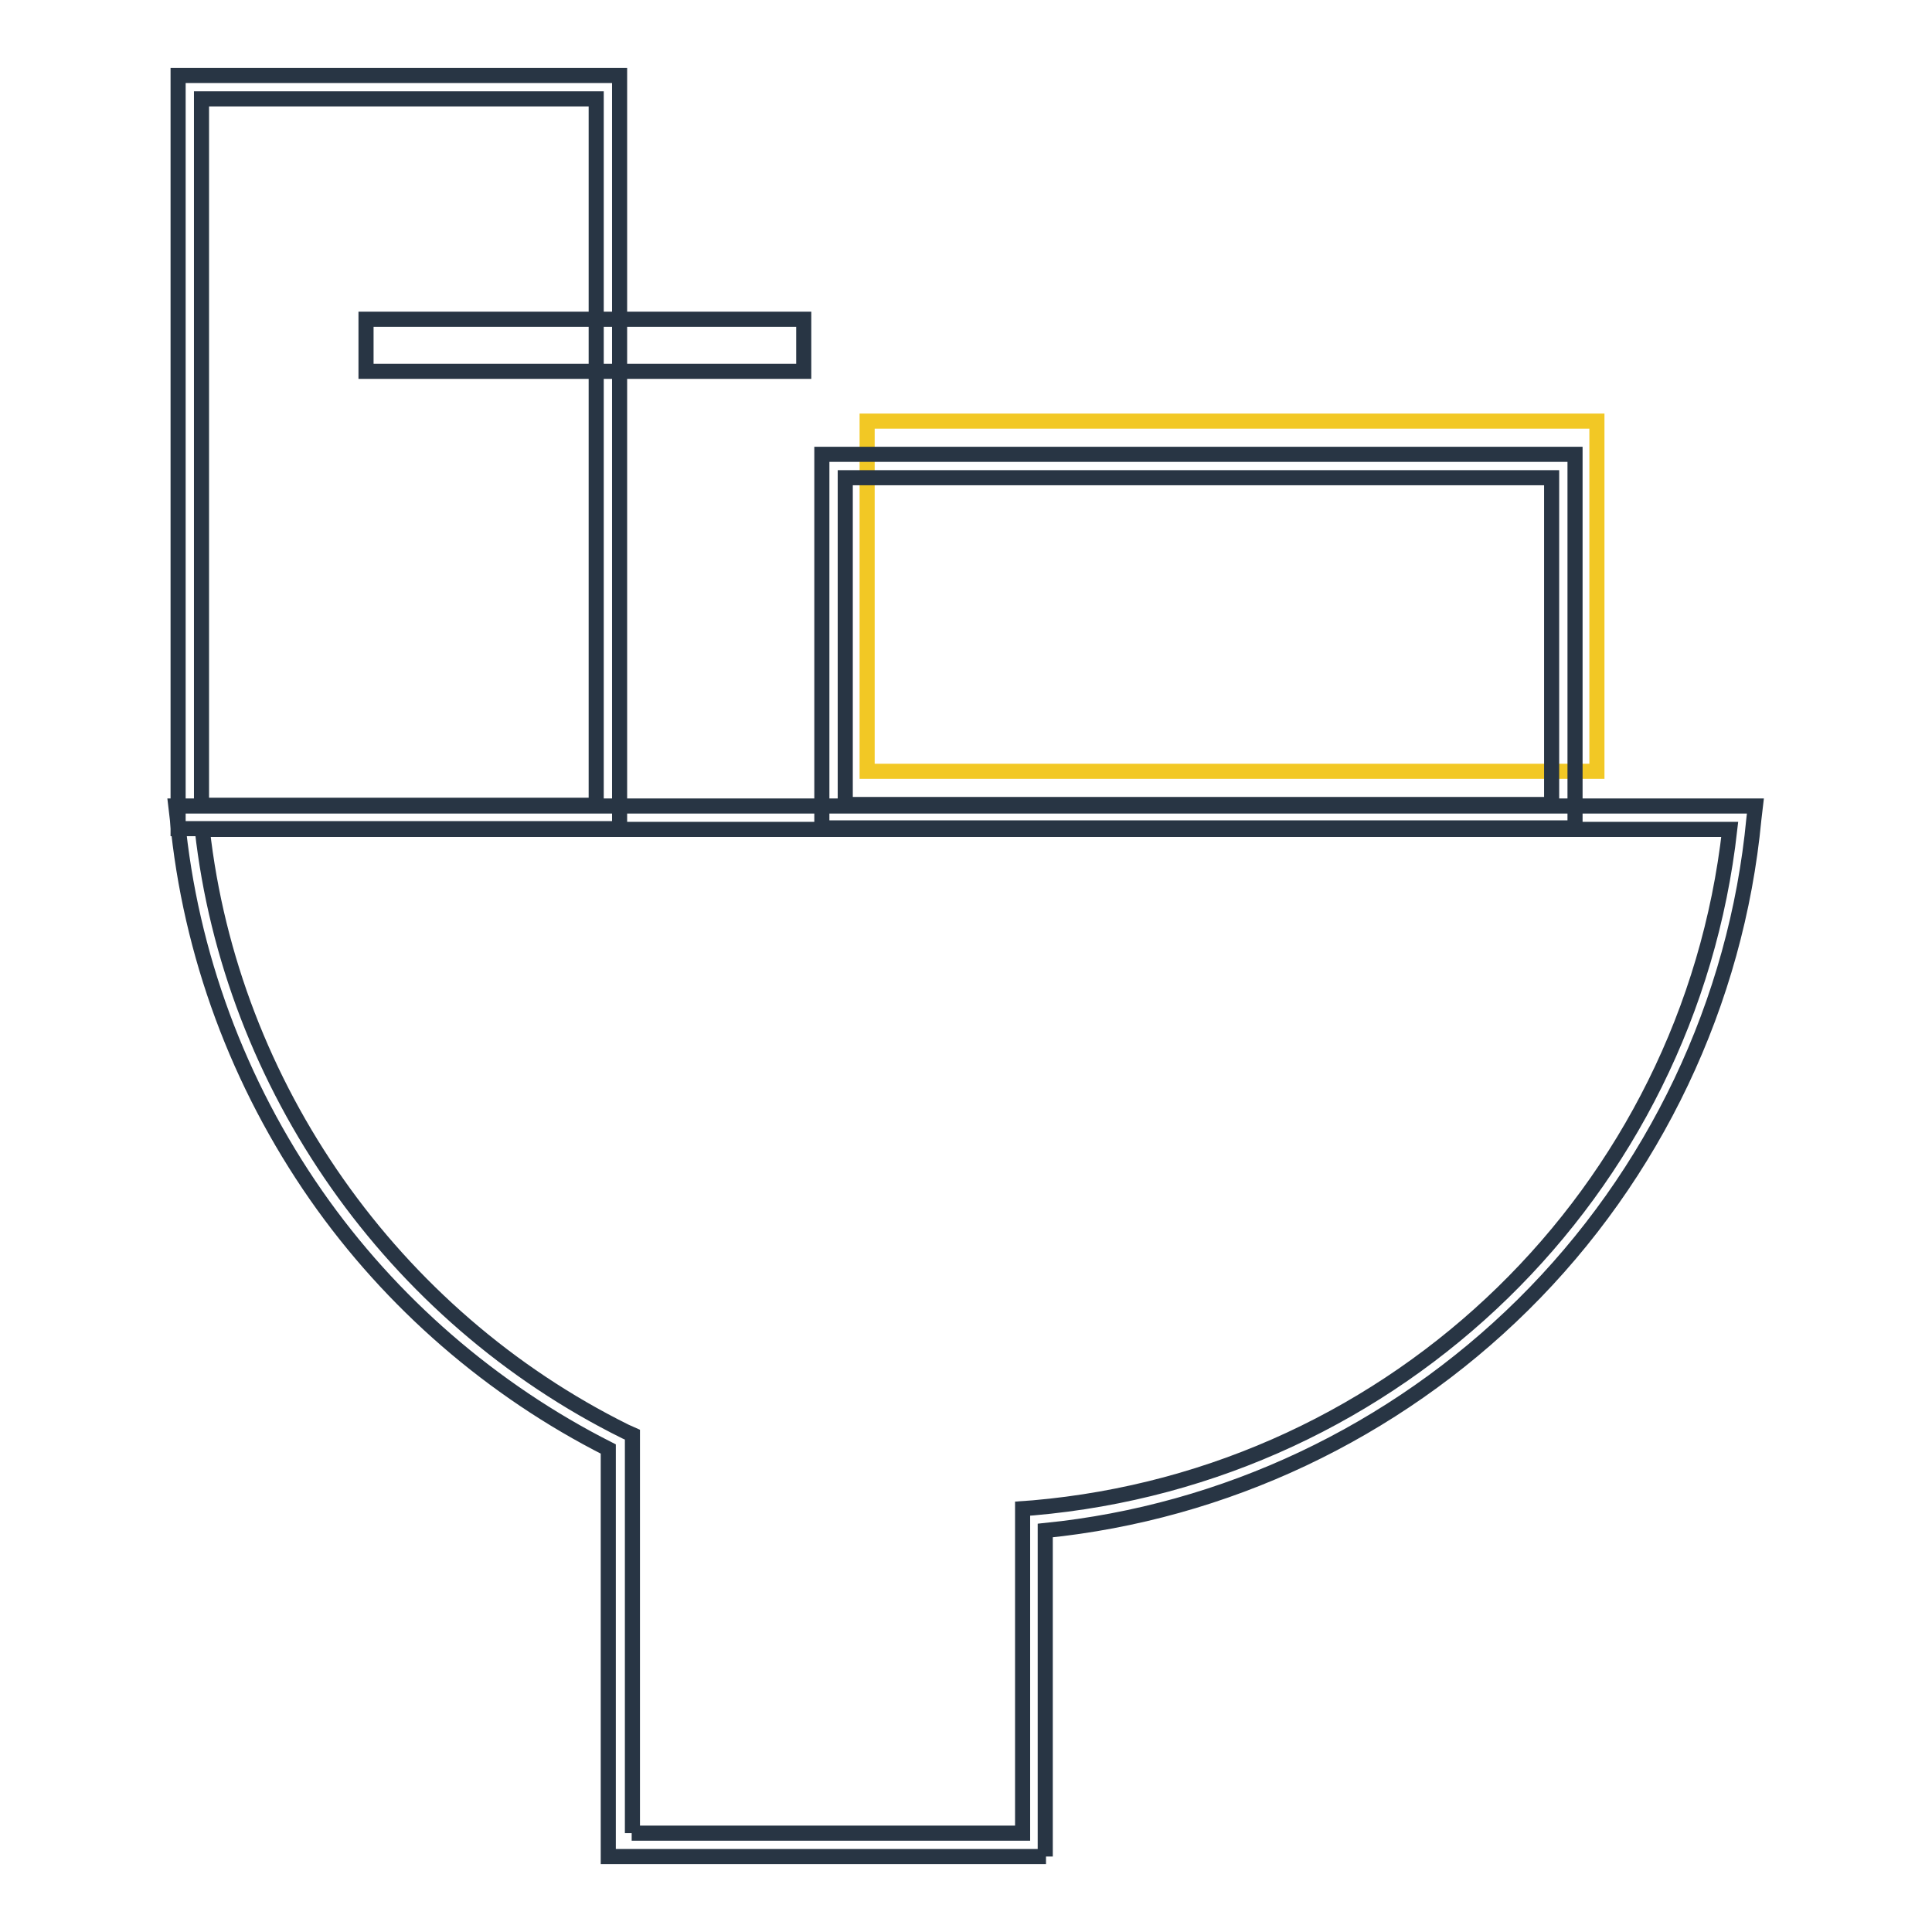
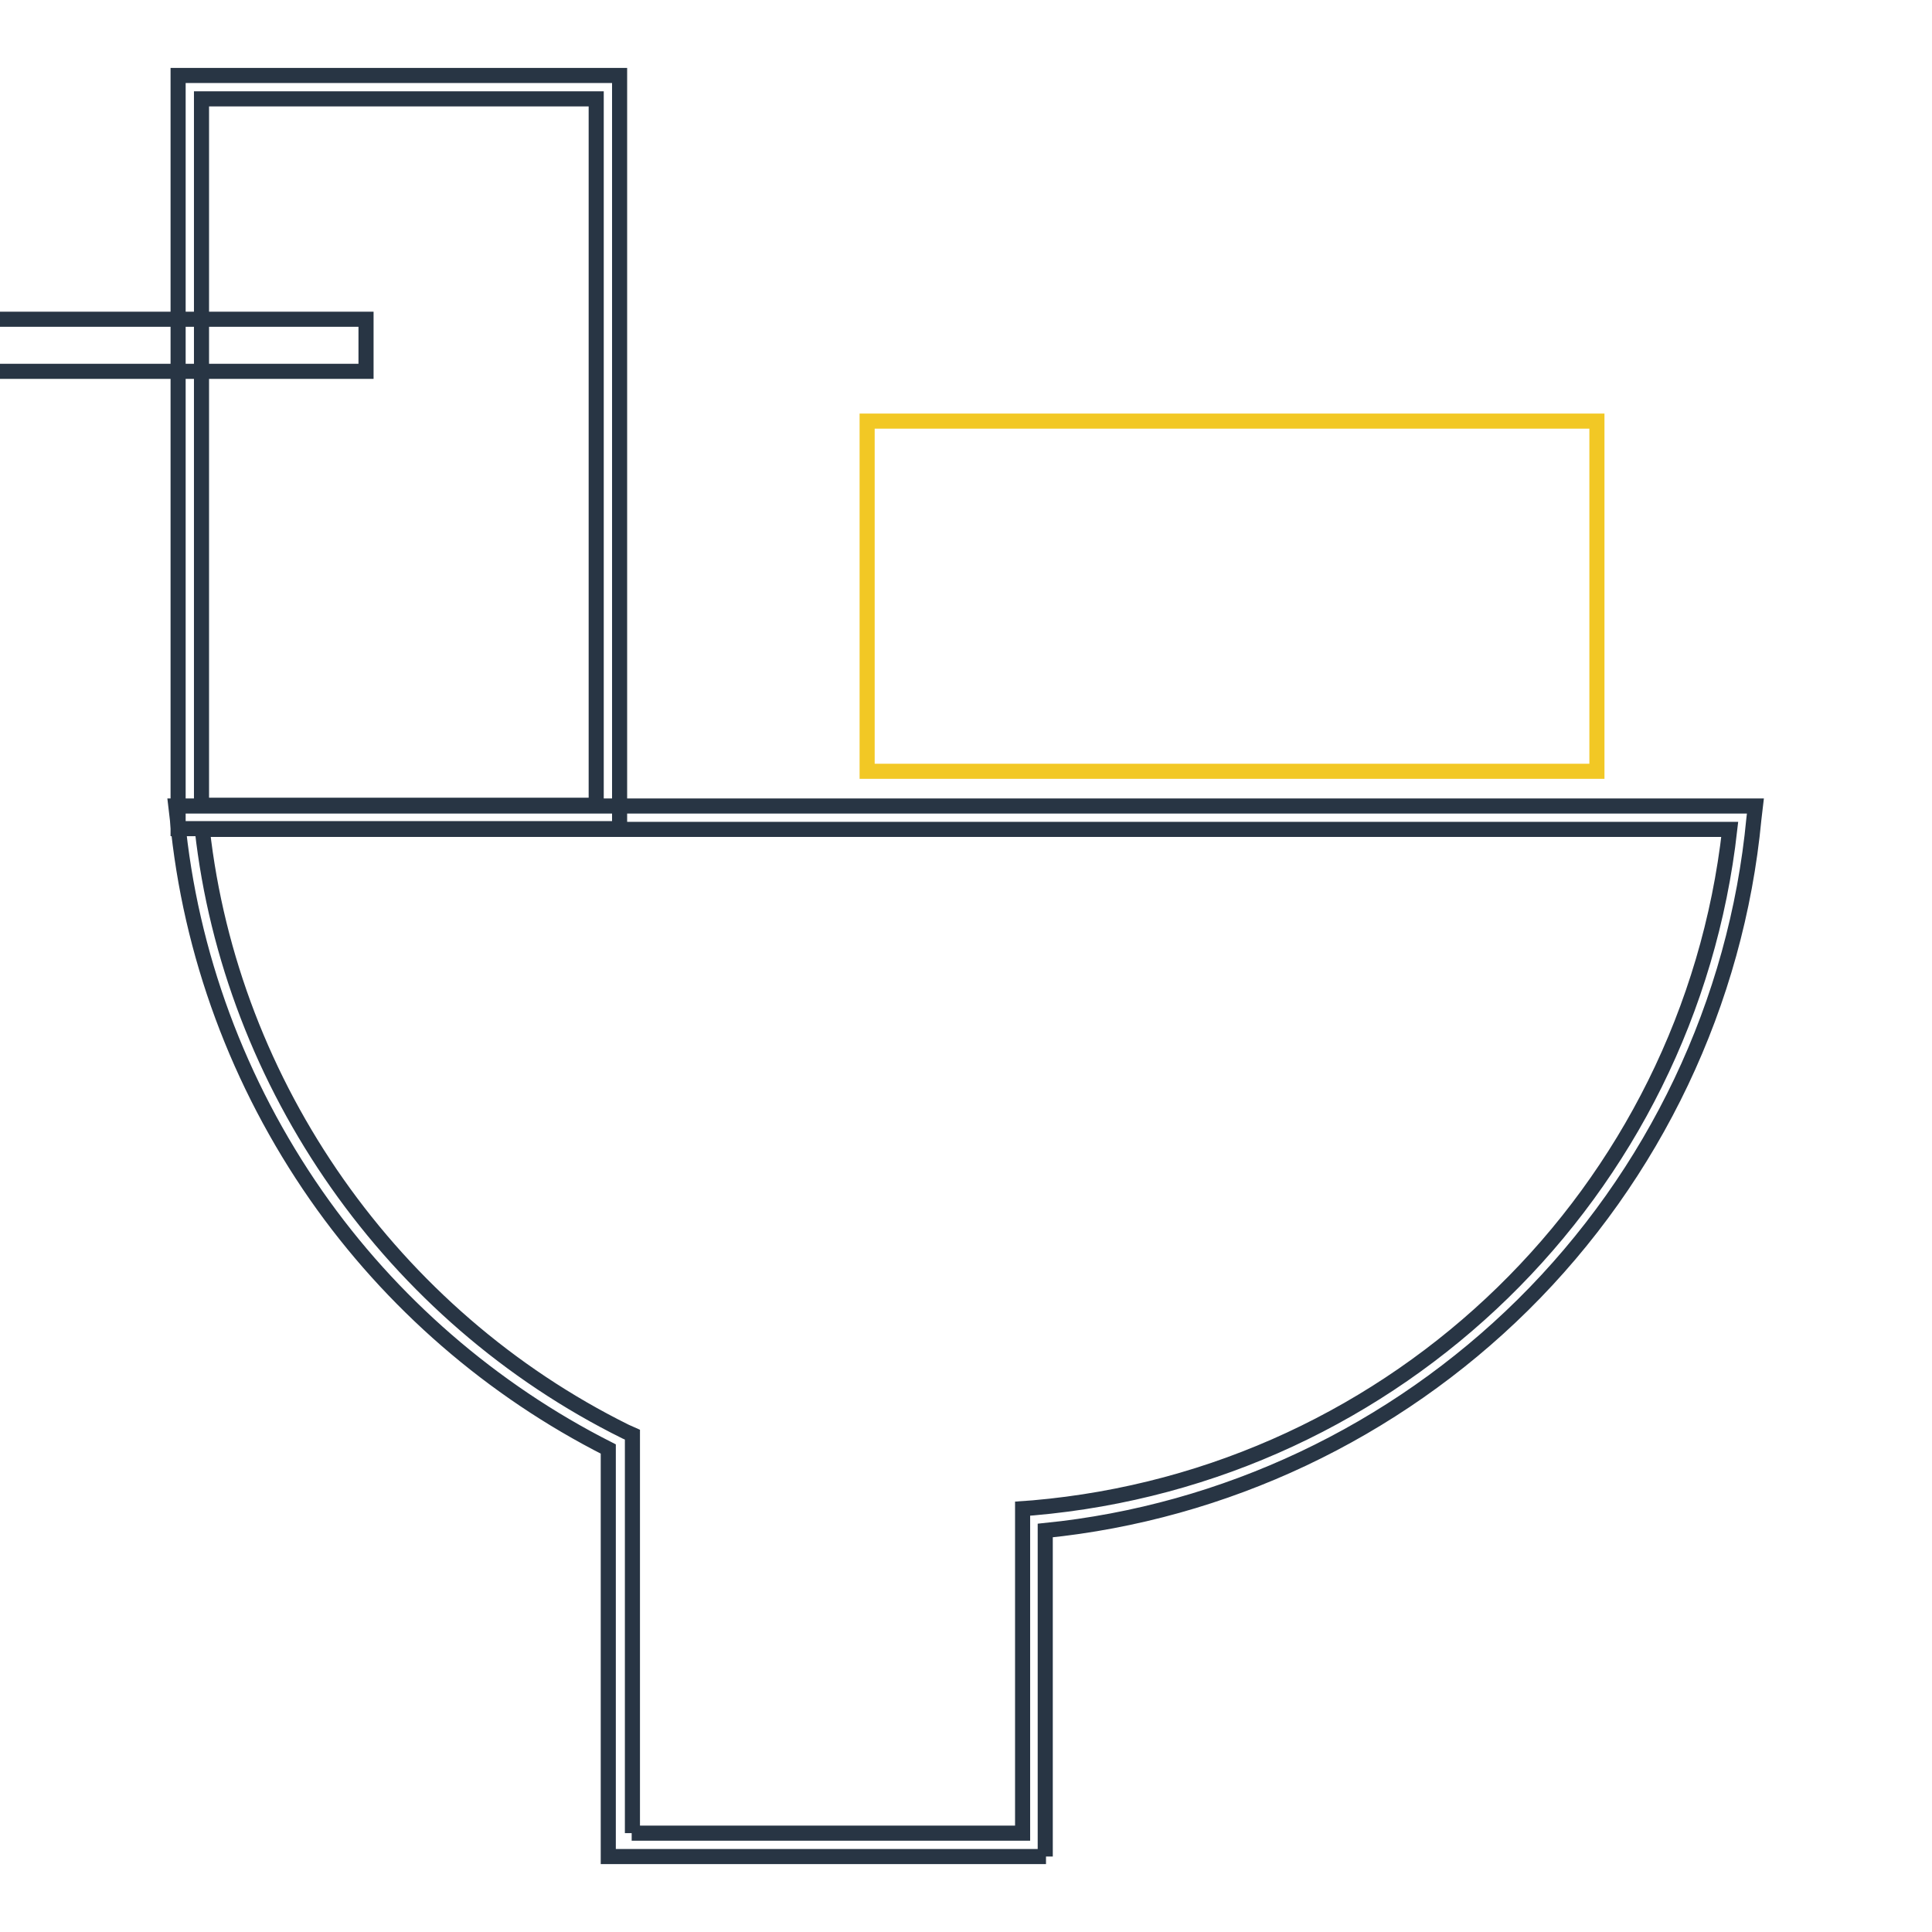
<svg xmlns="http://www.w3.org/2000/svg" version="1.1" x="0px" y="0px" viewBox="0 0 256 256" enable-background="new 0 0 256 256" xml:space="preserve">
  <g>
    <path stroke-width="2" fill-opacity="0" stroke="#283544" d="M82.1,109.8H23.6V10h58.5V109.8z M26.7,106.7H79V13.1H26.7V106.7z" />
    <path stroke-width="2" fill-opacity="0" stroke="#f2c825" d="M114.9,55.8h96.7v46.4h-96.7V55.8z" />
-     <path stroke-width="2" fill-opacity="0" stroke="#283544" d="M138.6,246h-58v-54c-15.4-7.8-28.8-19.4-38.7-33.6c-10.3-14.8-16.7-32-18.4-49.9l-0.2-1.7h209.3l-0.2,1.7 c-2.3,24.3-13.2,47.2-30.6,64.4c-17.1,16.9-39.5,27.5-63.3,29.9V246z M83.7,242.9h51.8v-43l1.4-0.1c48.3-4.2,86.9-41.9,92.3-89.9 H26.8c3.8,34,25.2,64.5,56.1,79.8l0.9,0.4V242.9z M48.5,42.3h58v6.9h-58V42.3z" />
-     <path stroke-width="2" fill-opacity="0" stroke="#283544" d="M208.7,109.7h-99.8V60.2h99.8V109.7z M112,106.6h93.6V63.3H112V106.6z" />
+     <path stroke-width="2" fill-opacity="0" stroke="#283544" d="M138.6,246h-58v-54c-15.4-7.8-28.8-19.4-38.7-33.6c-10.3-14.8-16.7-32-18.4-49.9l-0.2-1.7h209.3l-0.2,1.7 c-2.3,24.3-13.2,47.2-30.6,64.4c-17.1,16.9-39.5,27.5-63.3,29.9V246z M83.7,242.9h51.8v-43l1.4-0.1c48.3-4.2,86.9-41.9,92.3-89.9 H26.8c3.8,34,25.2,64.5,56.1,79.8l0.9,0.4V242.9z M48.5,42.3v6.9h-58V42.3z" />
  </g>
</svg>